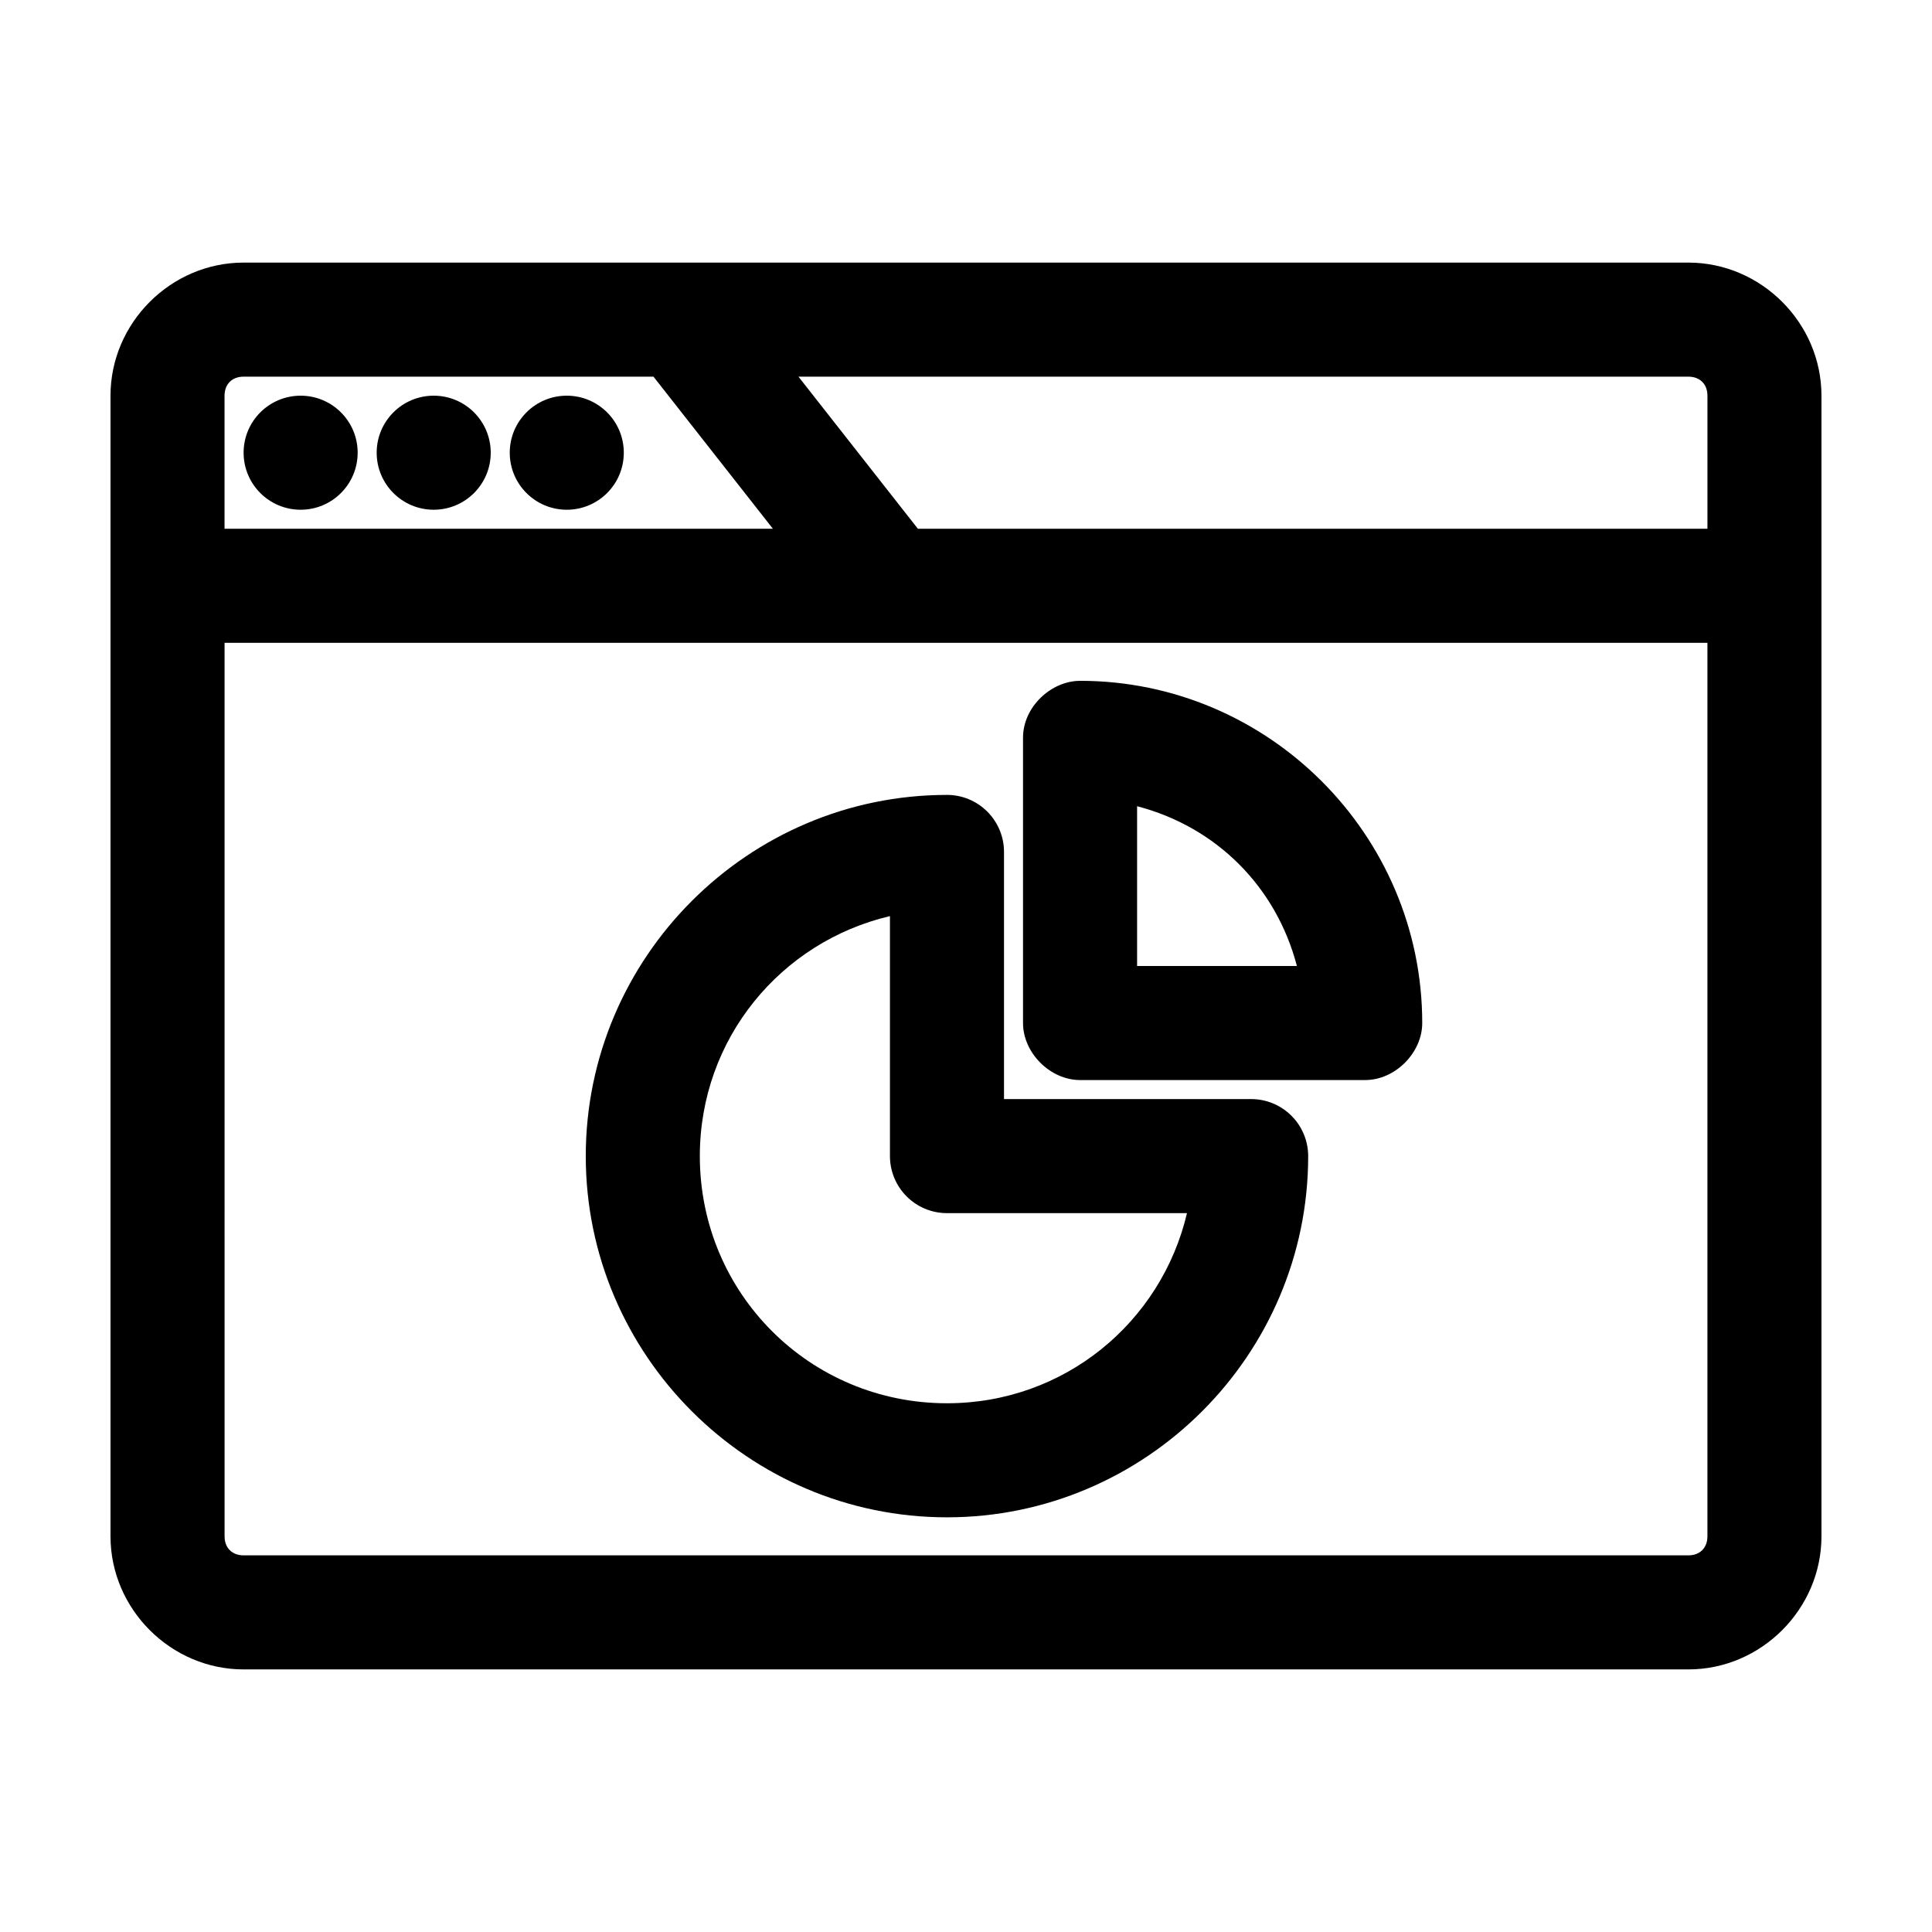
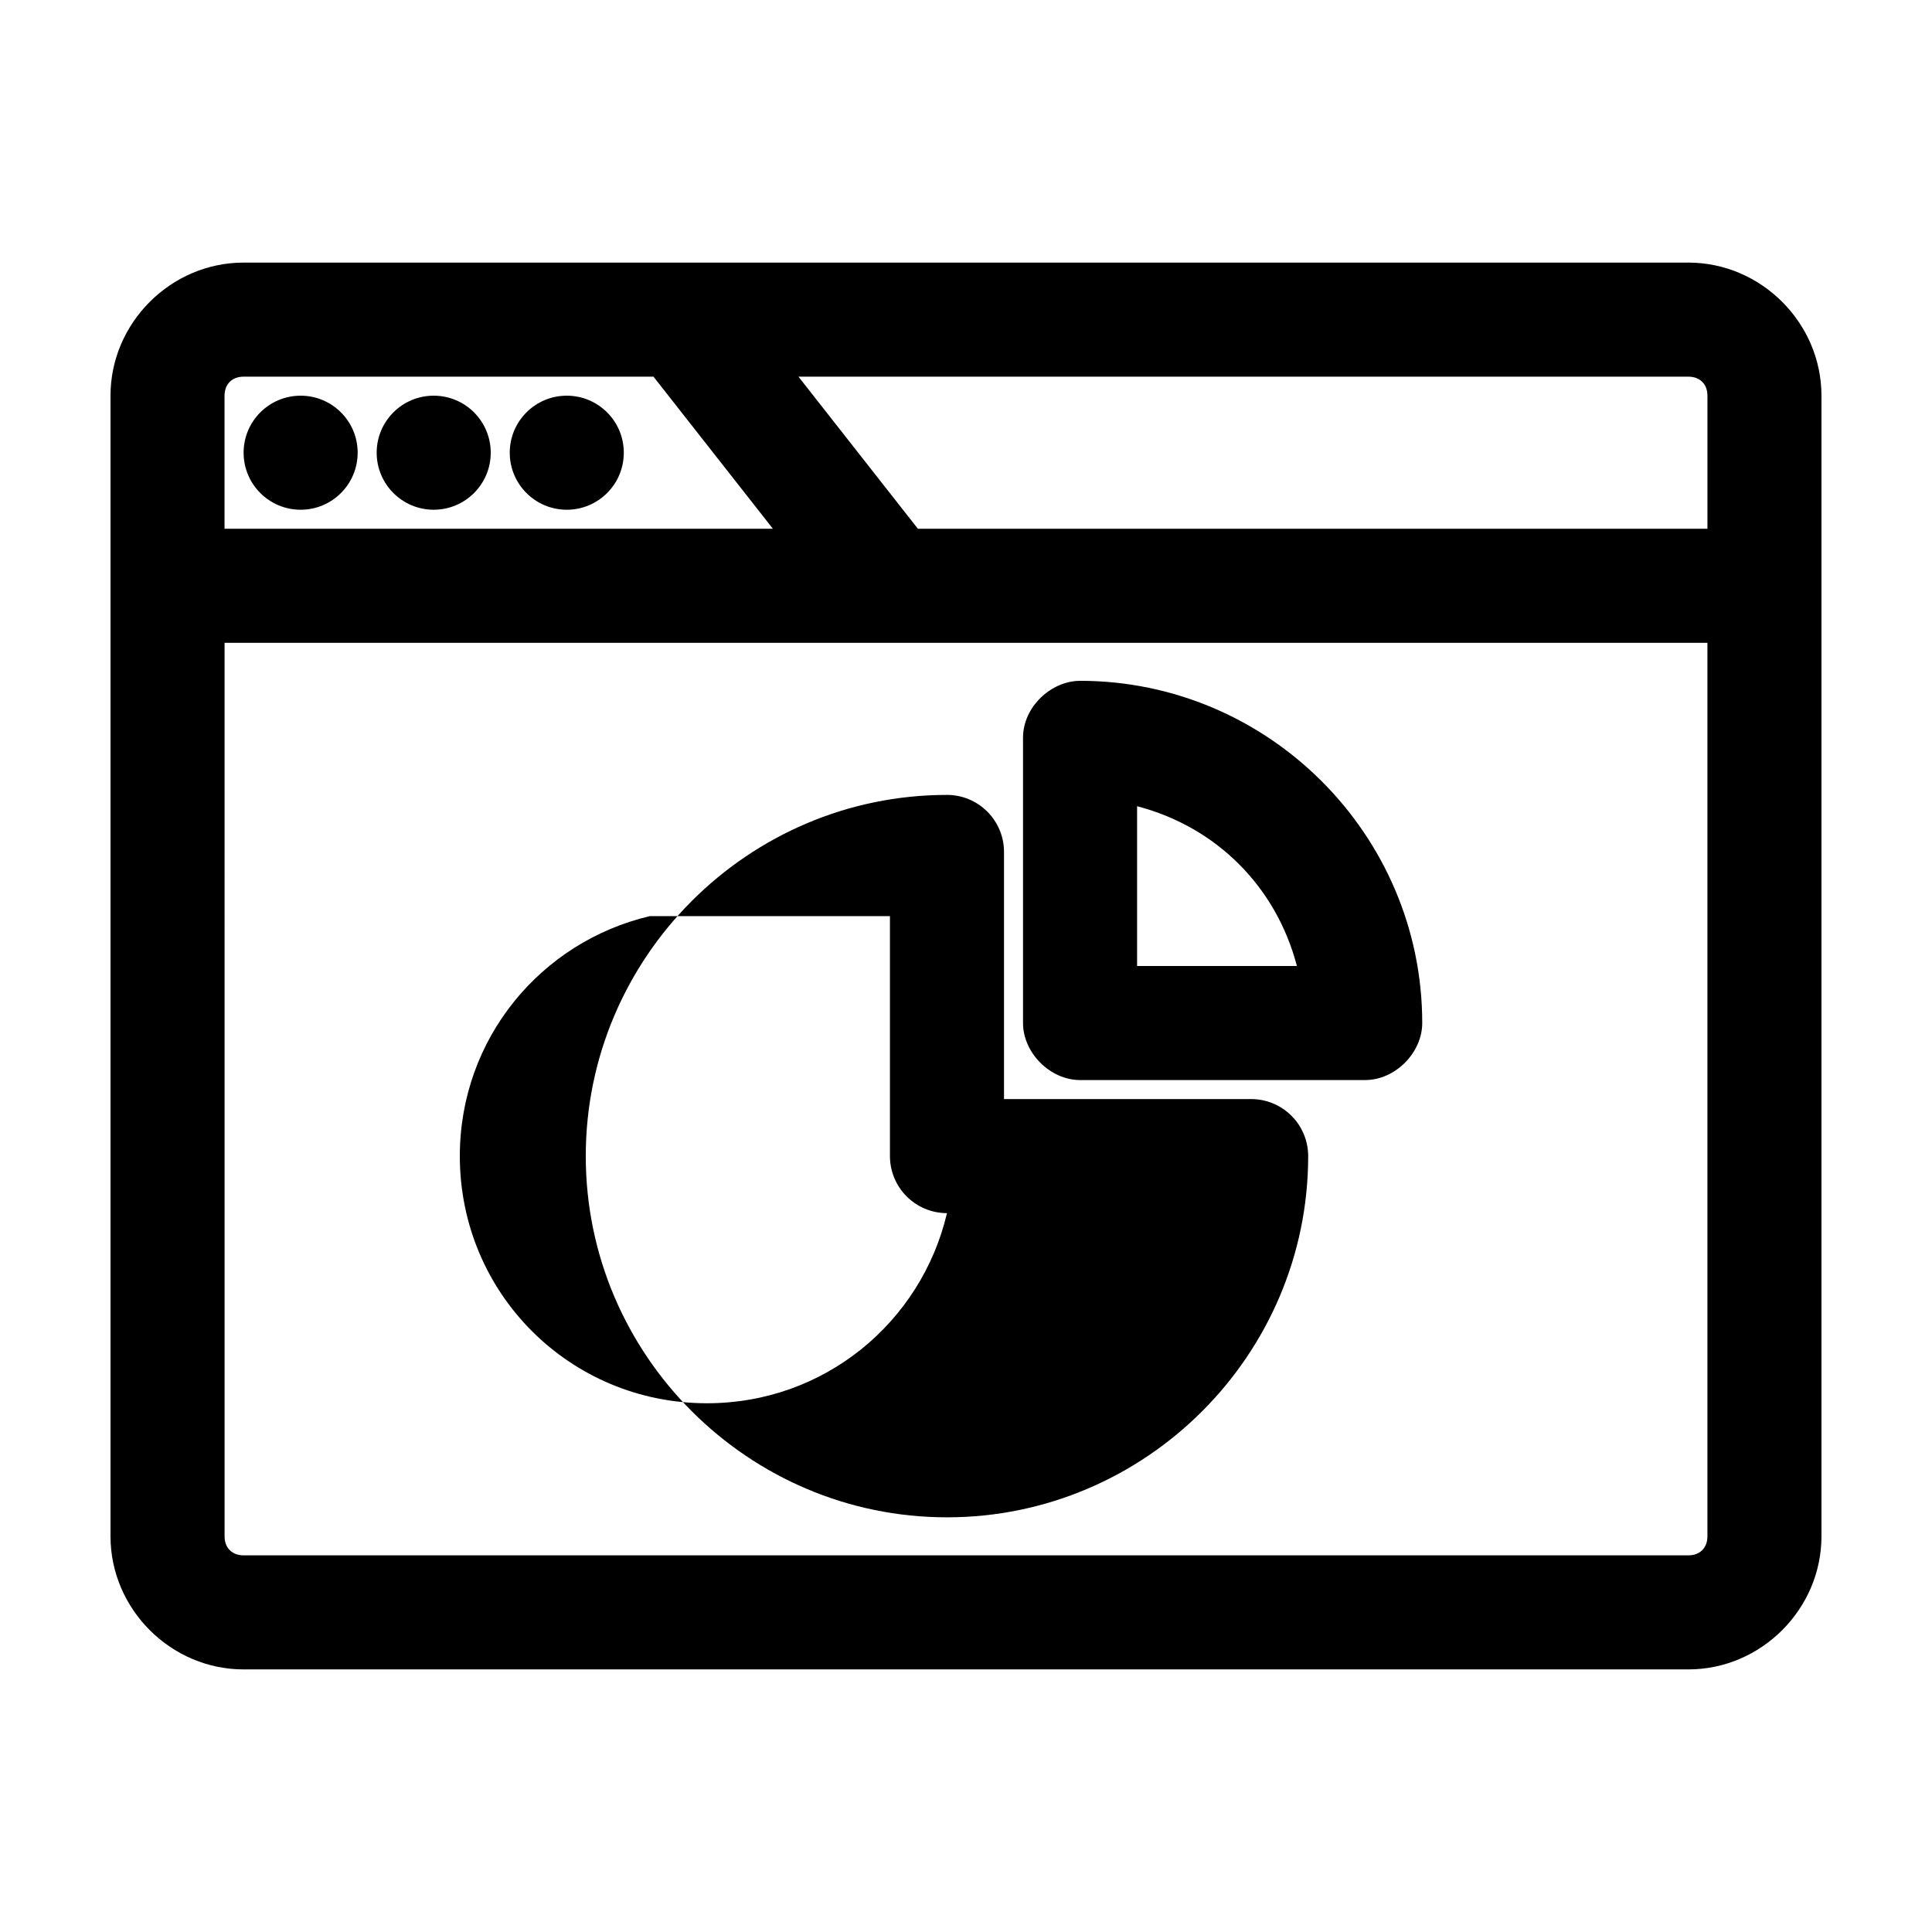
<svg xmlns="http://www.w3.org/2000/svg" fill="#000000" width="800px" height="800px" version="1.1" viewBox="144 144 512 512">
-   <path d="m208.55 213.59c-19.277 0-35.266 15.992-35.266 35.266v302.29c0 19.277 15.992 35.266 35.266 35.266h382.89c19.277 0 35.266-15.992 35.266-35.266v-302.29c0-19.277-15.992-35.266-35.266-35.266zm0 30.23h108.63l31.645 40.305h-145.32v-35.266c0-3.051 1.984-5.039 5.039-5.039zm147.05 0h235.85c3.051 0 5.039 1.984 5.039 5.039v35.266h-209.24l-31.645-40.305zm-131.93 5.039c-8.348 0-15.113 6.766-15.113 15.113s6.766 15.113 15.113 15.113c8.348 0 15.113-6.766 15.113-15.113s-6.766-15.113-15.113-15.113zm35.266 0c-8.348 0-15.113 6.766-15.113 15.113s6.766 15.113 15.113 15.113 15.113-6.766 15.113-15.113-6.766-15.113-15.113-15.113zm35.266 0c-8.348 0-15.113 6.766-15.113 15.113s6.766 15.113 15.113 15.113c8.348 0 15.113-6.766 15.113-15.113s-6.766-15.113-15.113-15.113zm-90.688 65.496h392.97v236.79c0 3.051-1.984 5.039-5.039 5.039h-382.89c-3.051 0-5.039-1.984-5.039-5.039zm226.71 10.074c-7.602 0-15.125 6.848-15.113 15.113v75.57c0 7.914 7.199 15.113 15.113 15.113h75.57c7.914 0 15.113-7.199 15.113-15.113 0-49.906-40.781-90.688-90.688-90.688zm-35.266 30.23c-52.688 0-95.723 43.035-95.723 95.723s43.035 95.723 95.723 95.723 95.723-43.035 95.723-95.723c0-4.012-1.594-7.856-4.426-10.688-2.836-2.836-6.68-4.43-10.688-4.43h-65.496v-65.496c0-4.008-1.594-7.852-4.426-10.684-2.836-2.836-6.68-4.43-10.688-4.43zm50.383 2.992c21.027 5.5 36.855 21.324 42.352 42.352h-42.352zm-65.496 29.125v63.605c0 4.008 1.59 7.852 4.426 10.684 2.836 2.836 6.68 4.43 10.688 4.43h63.605c-6.805 28.934-32.5 50.383-63.605 50.383-36.352 0-65.496-29.145-65.496-65.496 0-31.102 21.449-56.797 50.383-63.605z" />
+   <path d="m208.55 213.59c-19.277 0-35.266 15.992-35.266 35.266v302.29c0 19.277 15.992 35.266 35.266 35.266h382.89c19.277 0 35.266-15.992 35.266-35.266v-302.29c0-19.277-15.992-35.266-35.266-35.266zm0 30.23h108.63l31.645 40.305h-145.32v-35.266c0-3.051 1.984-5.039 5.039-5.039zm147.05 0h235.85c3.051 0 5.039 1.984 5.039 5.039v35.266h-209.24l-31.645-40.305zm-131.93 5.039c-8.348 0-15.113 6.766-15.113 15.113s6.766 15.113 15.113 15.113c8.348 0 15.113-6.766 15.113-15.113s-6.766-15.113-15.113-15.113zm35.266 0c-8.348 0-15.113 6.766-15.113 15.113s6.766 15.113 15.113 15.113 15.113-6.766 15.113-15.113-6.766-15.113-15.113-15.113zm35.266 0c-8.348 0-15.113 6.766-15.113 15.113s6.766 15.113 15.113 15.113c8.348 0 15.113-6.766 15.113-15.113s-6.766-15.113-15.113-15.113zm-90.688 65.496h392.97v236.79c0 3.051-1.984 5.039-5.039 5.039h-382.89c-3.051 0-5.039-1.984-5.039-5.039zm226.71 10.074c-7.602 0-15.125 6.848-15.113 15.113v75.57c0 7.914 7.199 15.113 15.113 15.113h75.57c7.914 0 15.113-7.199 15.113-15.113 0-49.906-40.781-90.688-90.688-90.688zm-35.266 30.23c-52.688 0-95.723 43.035-95.723 95.723s43.035 95.723 95.723 95.723 95.723-43.035 95.723-95.723c0-4.012-1.594-7.856-4.426-10.688-2.836-2.836-6.68-4.43-10.688-4.43h-65.496v-65.496c0-4.008-1.594-7.852-4.426-10.684-2.836-2.836-6.68-4.43-10.688-4.43zm50.383 2.992c21.027 5.5 36.855 21.324 42.352 42.352h-42.352zm-65.496 29.125v63.605c0 4.008 1.59 7.852 4.426 10.684 2.836 2.836 6.68 4.43 10.688 4.43c-6.805 28.934-32.5 50.383-63.605 50.383-36.352 0-65.496-29.145-65.496-65.496 0-31.102 21.449-56.797 50.383-63.605z" />
</svg>